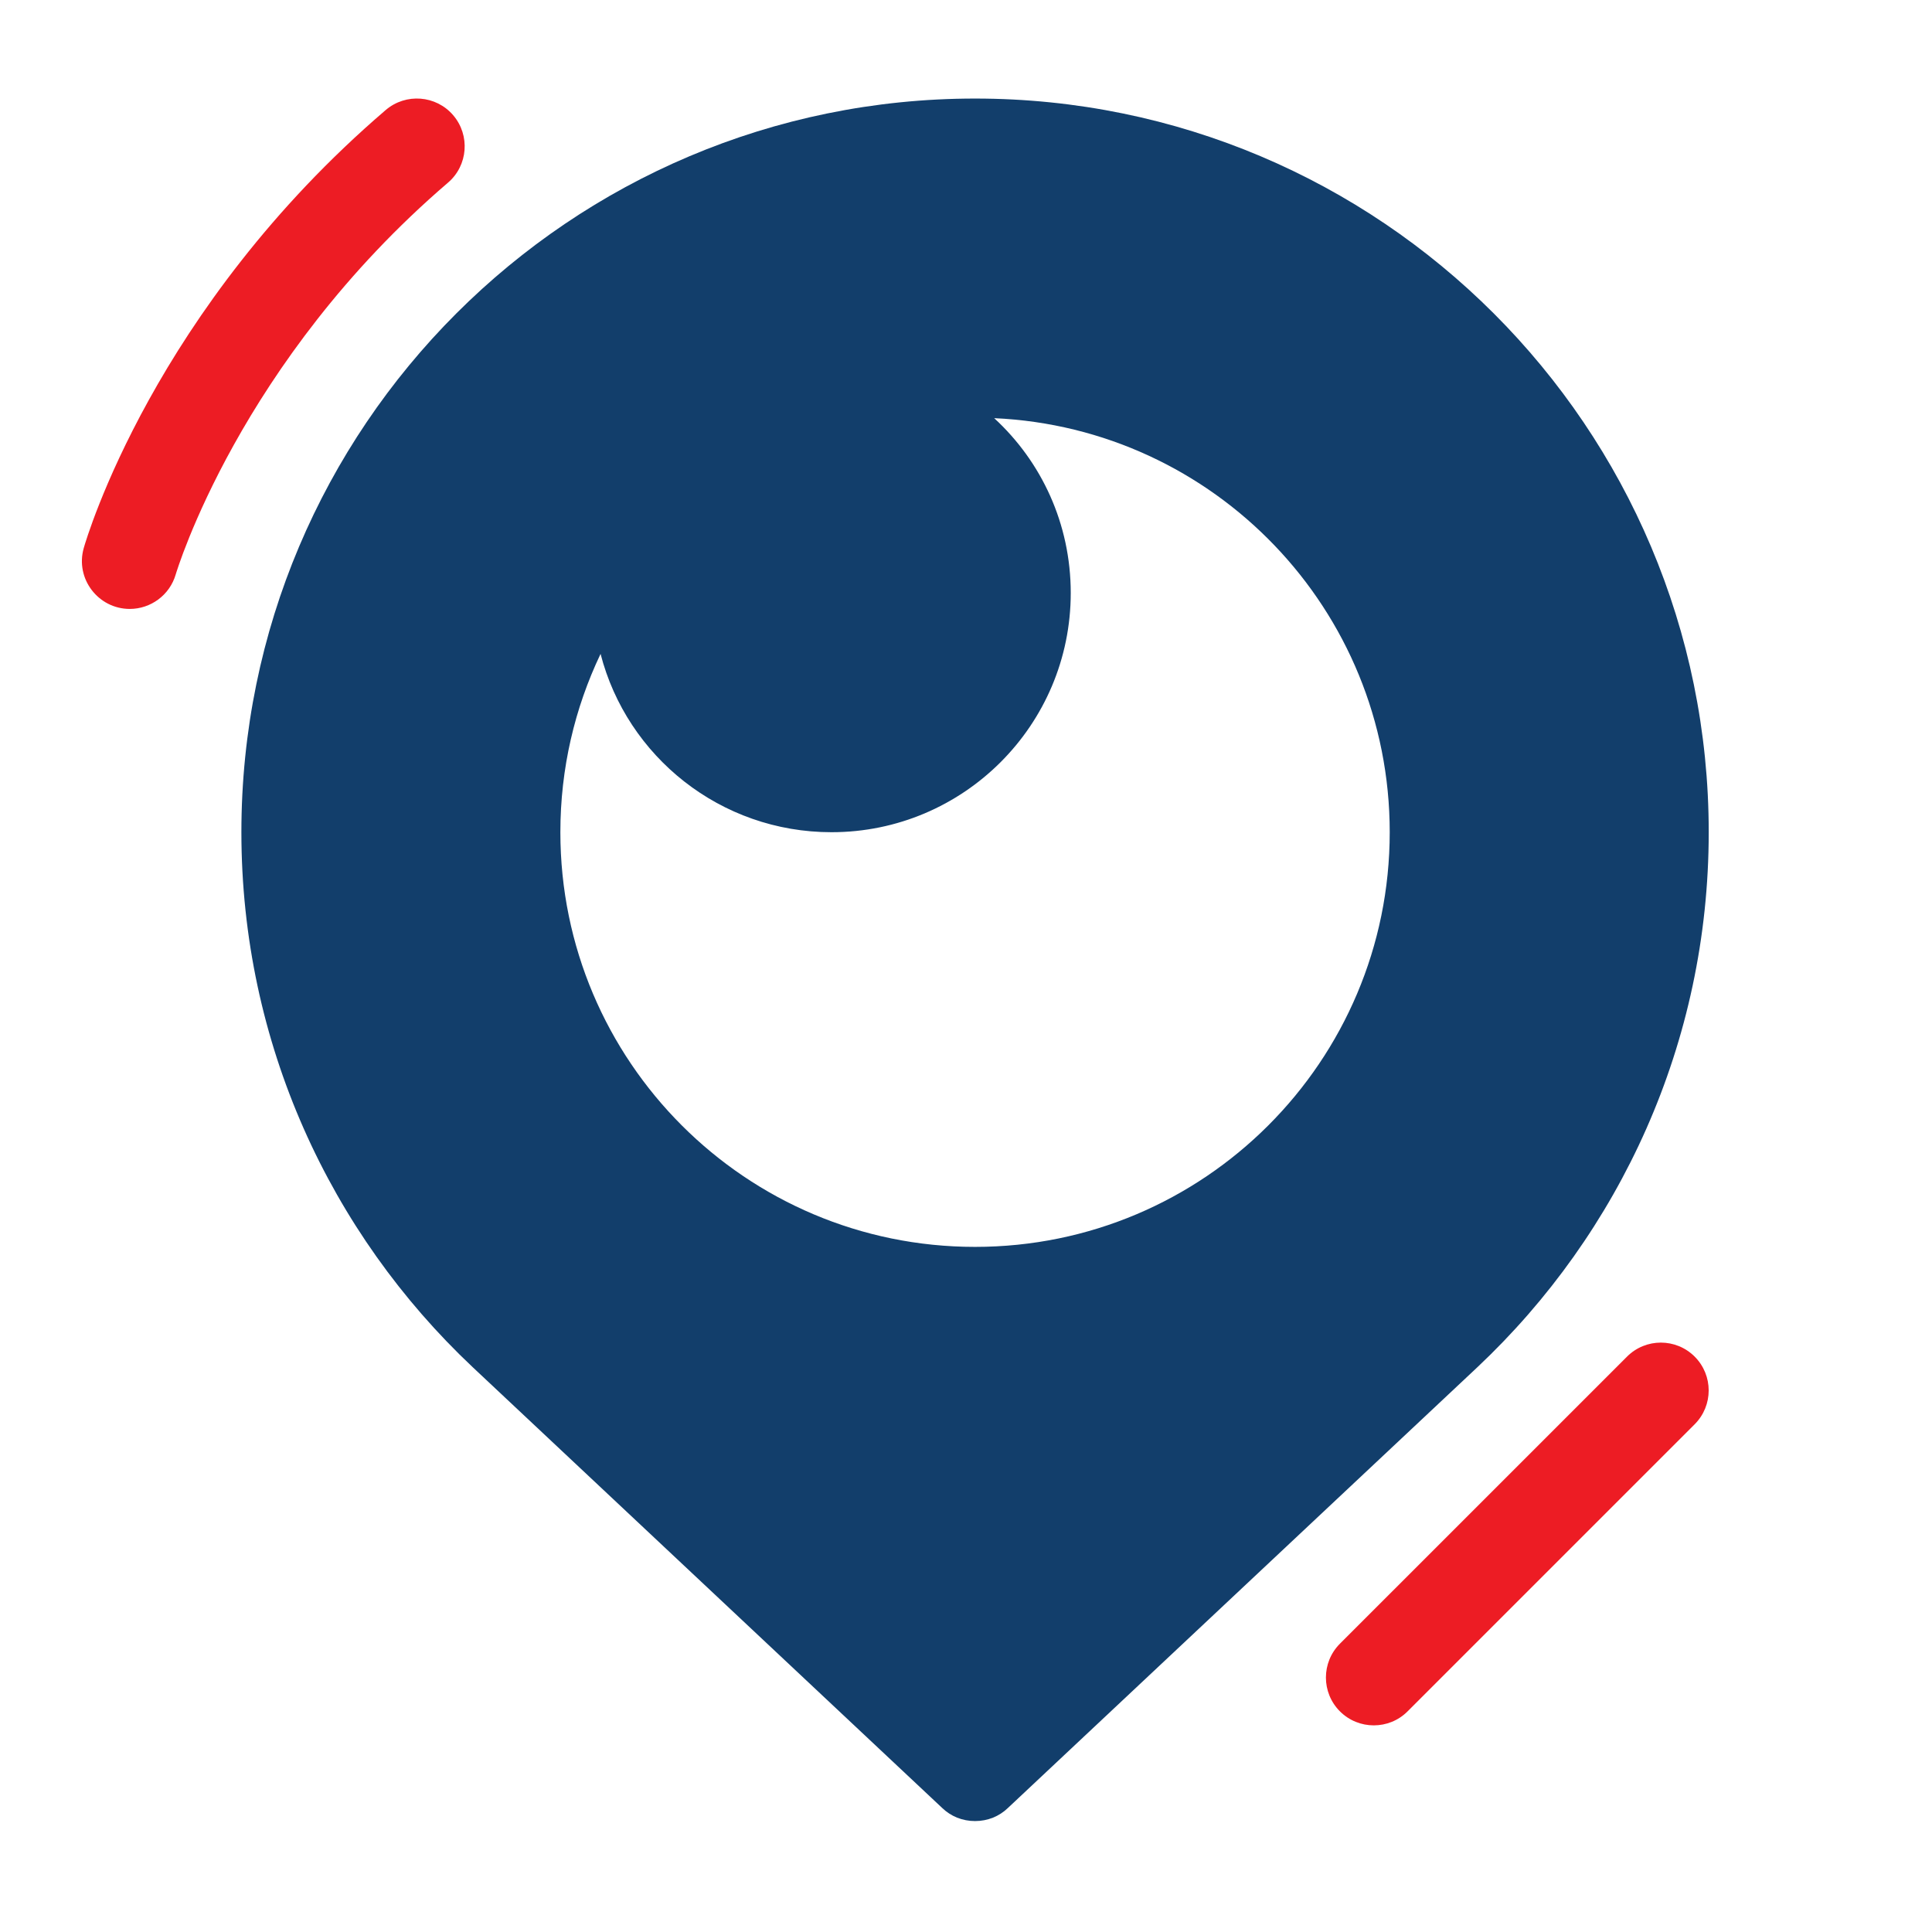
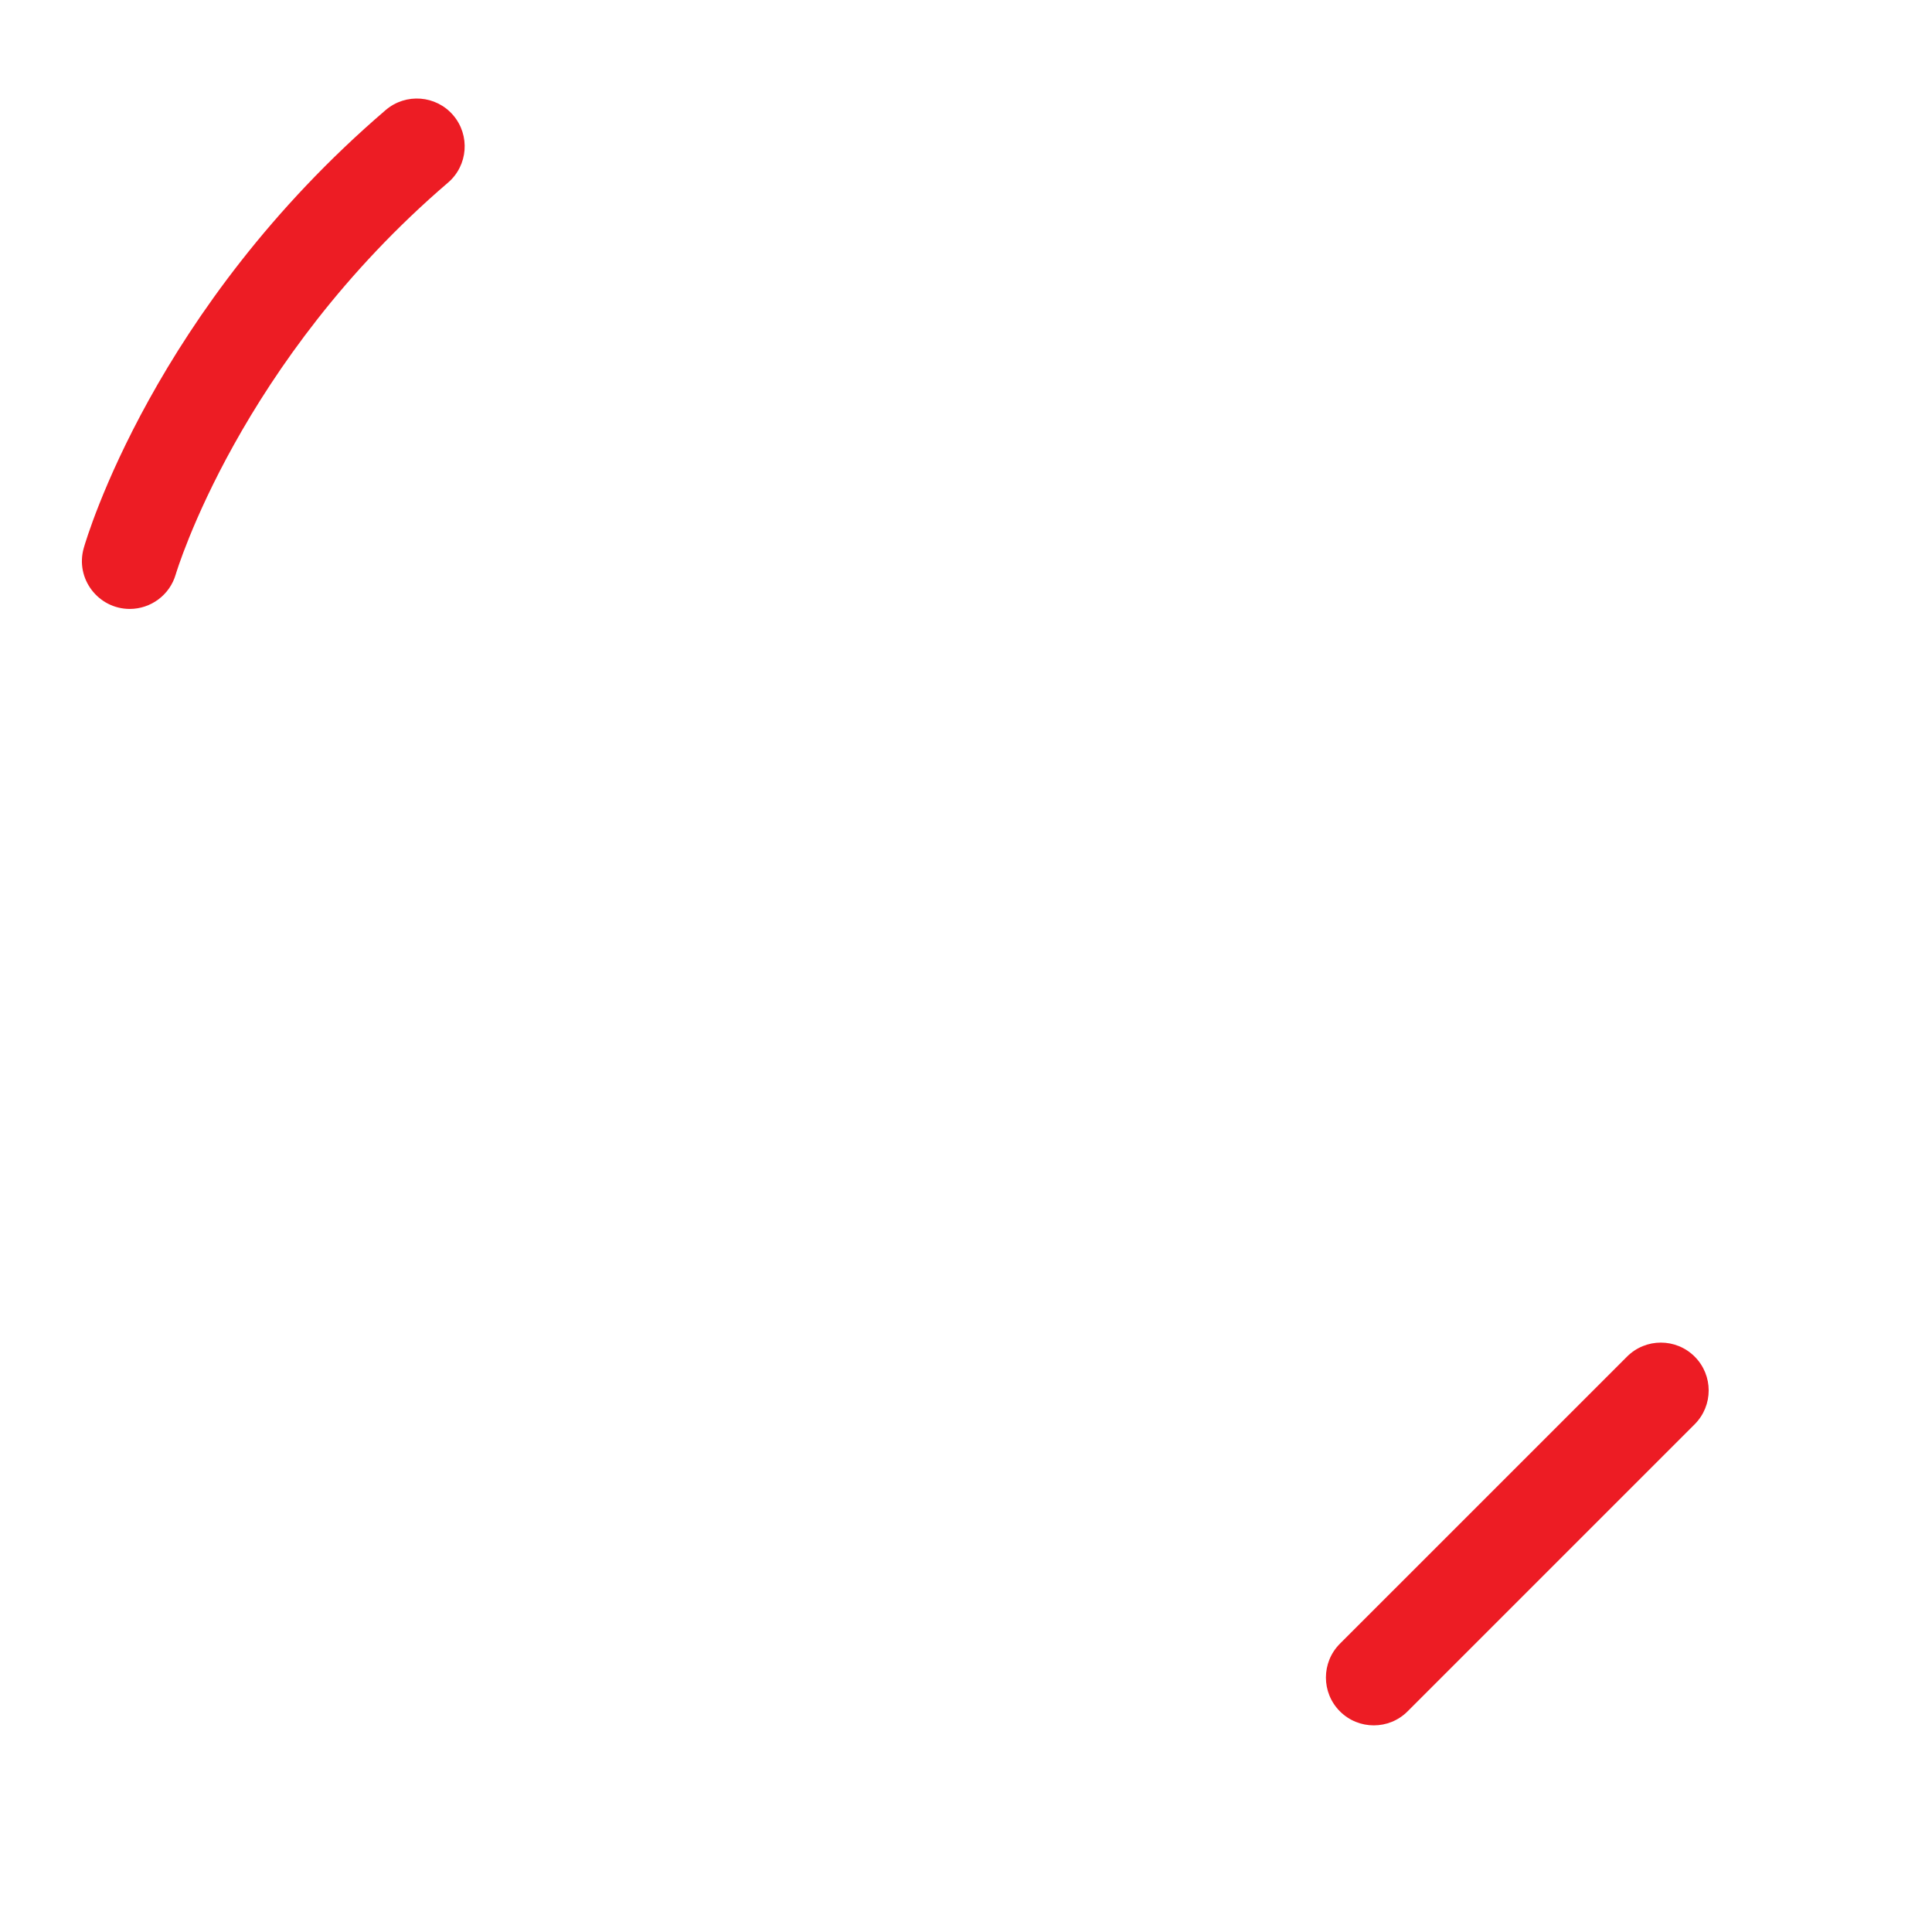
<svg xmlns="http://www.w3.org/2000/svg" width="88" height="88" viewBox="0 0 88 88" fill="none">
-   <path d="M44.412 4.489C25.96 4.489 10.995 19.454 10.995 37.906C10.995 47.51 15.049 56.169 21.529 62.272L42.916 82.351C43.308 82.729 43.831 82.947 44.412 82.947C44.994 82.947 45.517 82.729 45.909 82.351L67.296 62.272C73.776 56.169 77.83 47.51 77.83 37.906C77.83 19.454 62.865 4.489 44.412 4.489ZM44.412 56.794C33.98 56.794 25.524 48.338 25.524 37.906C25.524 35 26.178 32.254 27.355 29.784C28.561 34.463 32.818 37.906 37.874 37.906C43.891 37.906 48.771 33.024 48.771 27.009C48.771 23.856 47.434 21.023 45.284 19.047C55.309 19.497 63.3 27.765 63.3 37.906C63.3 48.338 54.844 56.794 44.412 56.794Z" fill="#123E6B" />
  <path d="M5.911 27.736C4.476 27.736 3.415 26.357 3.816 24.959C3.942 24.517 7.021 14.052 17.568 5.012C18.485 4.229 19.859 4.336 20.641 5.247C21.424 6.161 21.319 7.539 20.405 8.32C10.9 16.468 8.035 26.065 8.005 26.161C7.729 27.114 6.857 27.736 5.911 27.736V27.736Z" fill="#ED1C24" />
  <path d="M62.574 78.588C62.016 78.588 61.458 78.376 61.032 77.95C60.181 77.099 60.181 75.72 61.032 74.868L74.109 61.792C74.96 60.941 76.339 60.941 77.19 61.792C78.041 62.643 78.041 64.022 77.19 64.874L64.114 77.95C63.69 78.376 63.132 78.588 62.574 78.588Z" fill="#ED1C24" />
</svg>